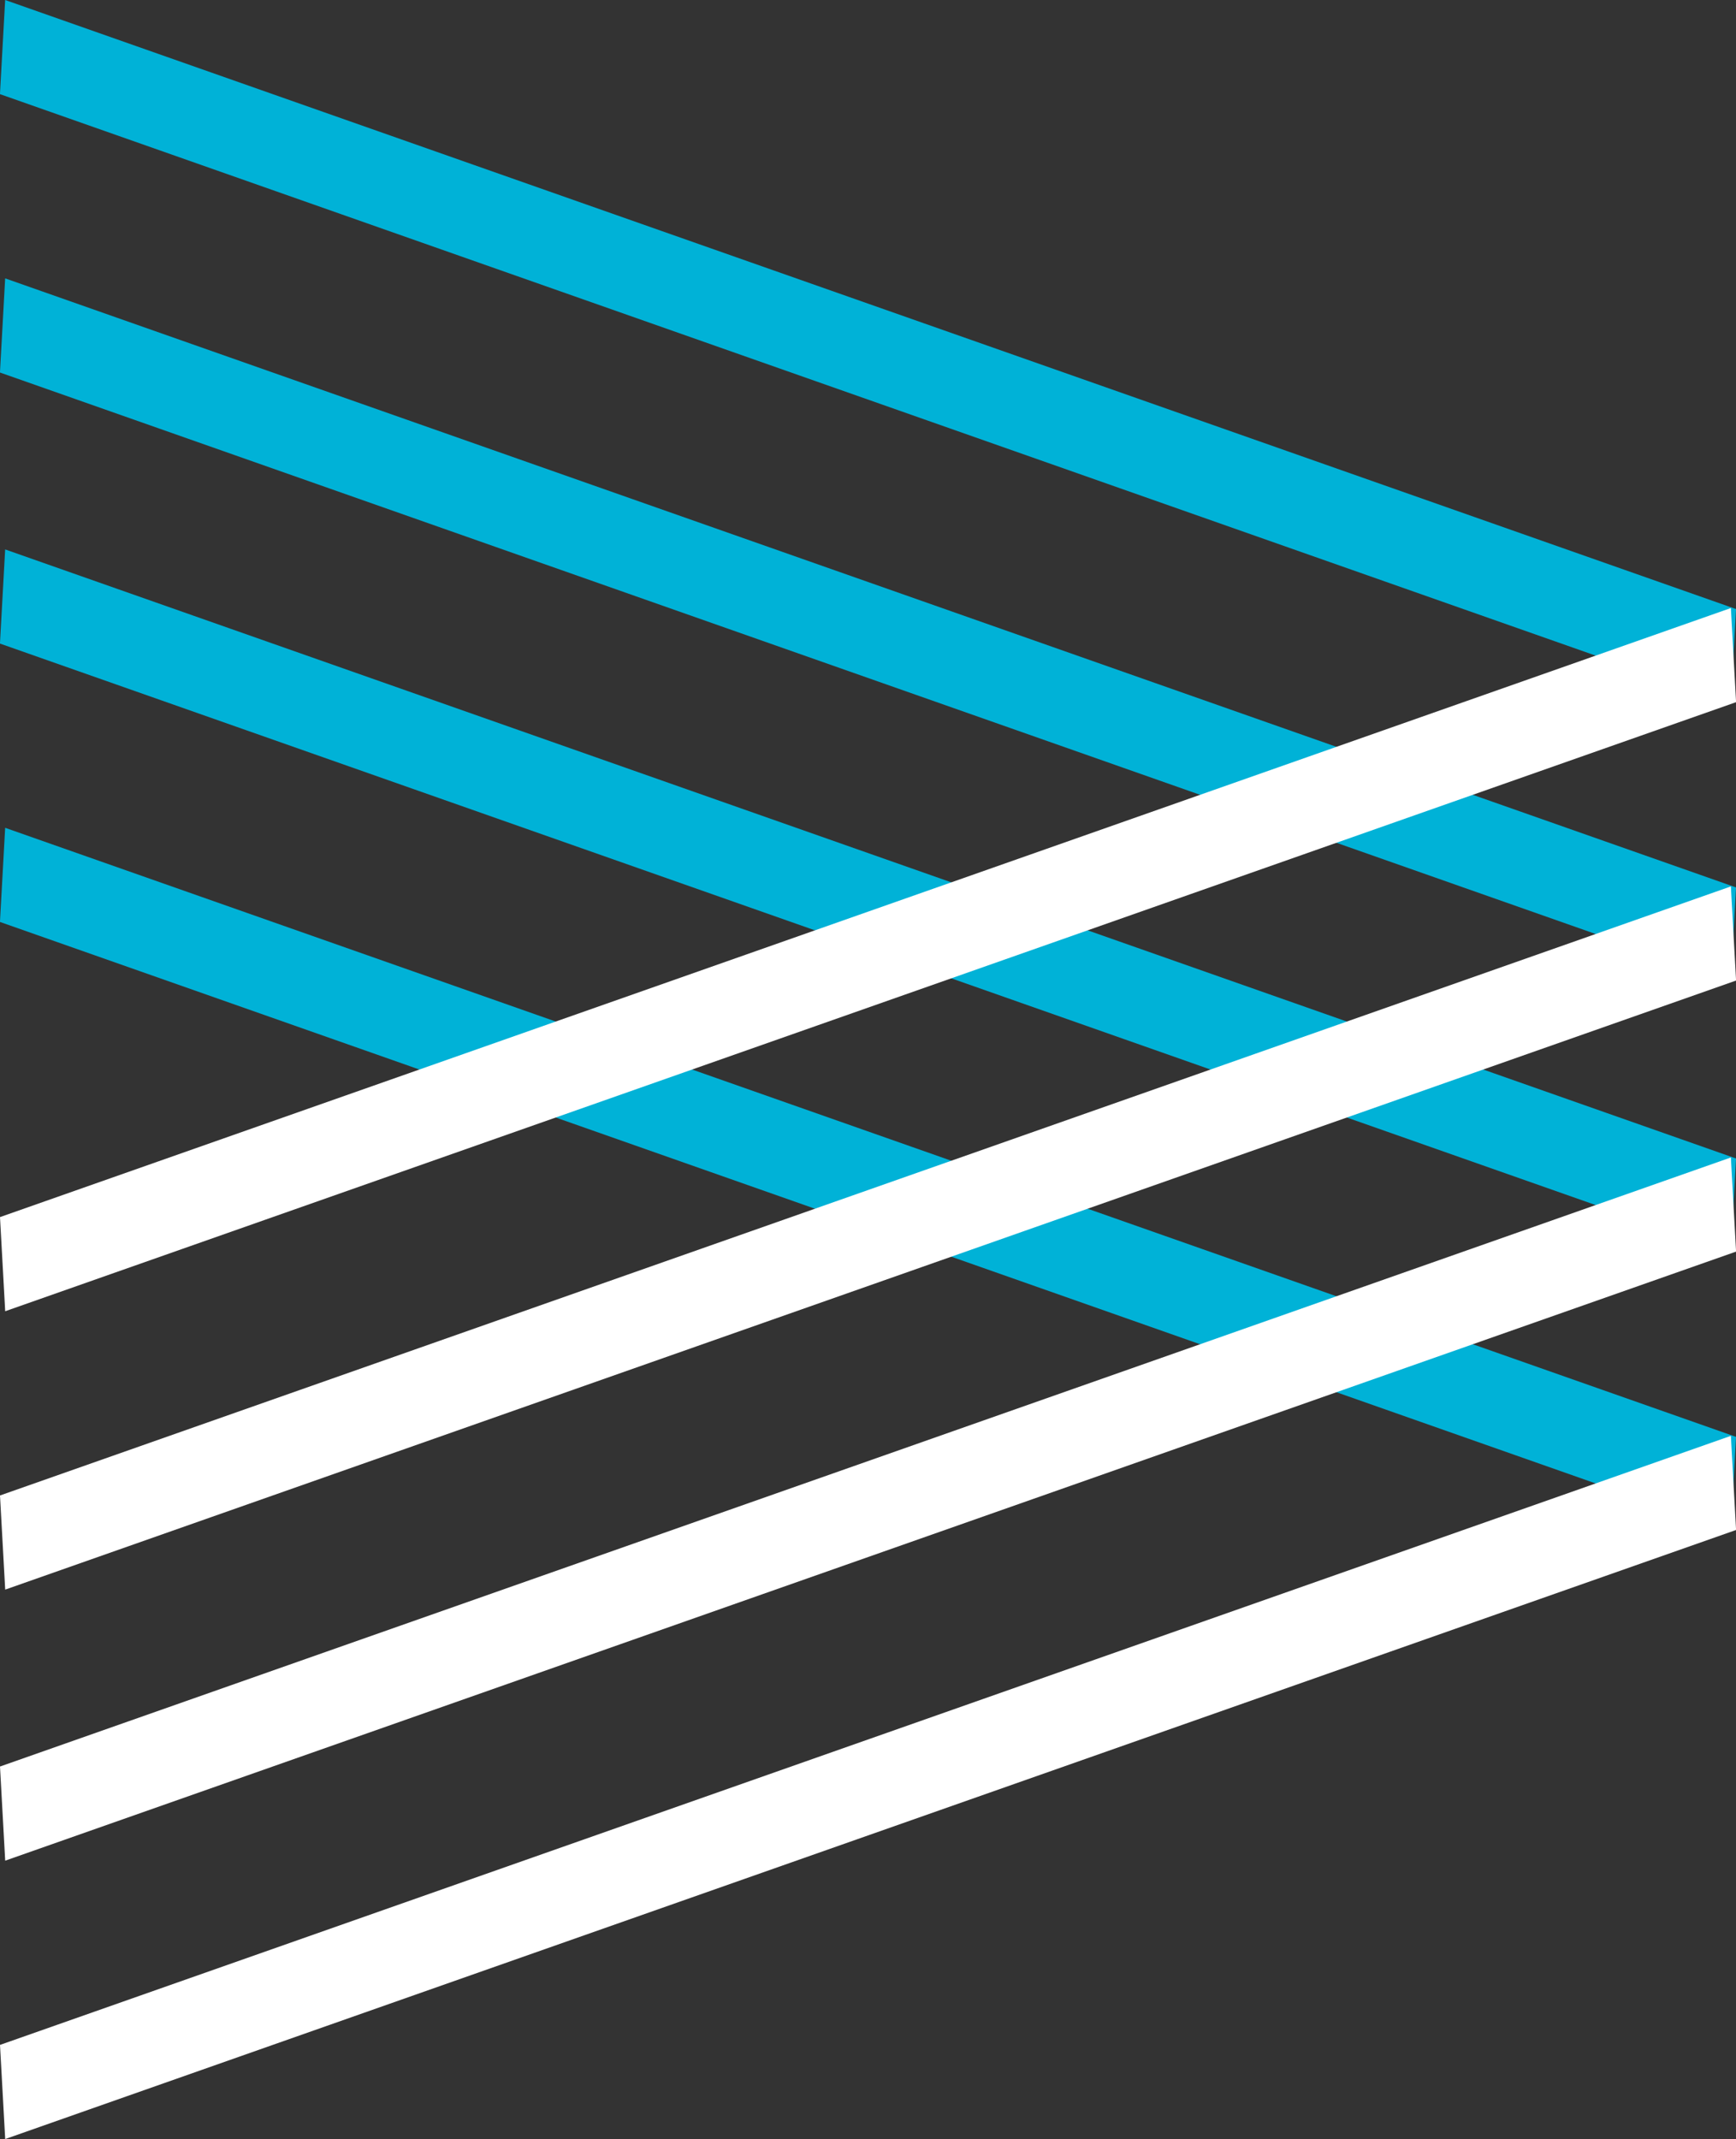
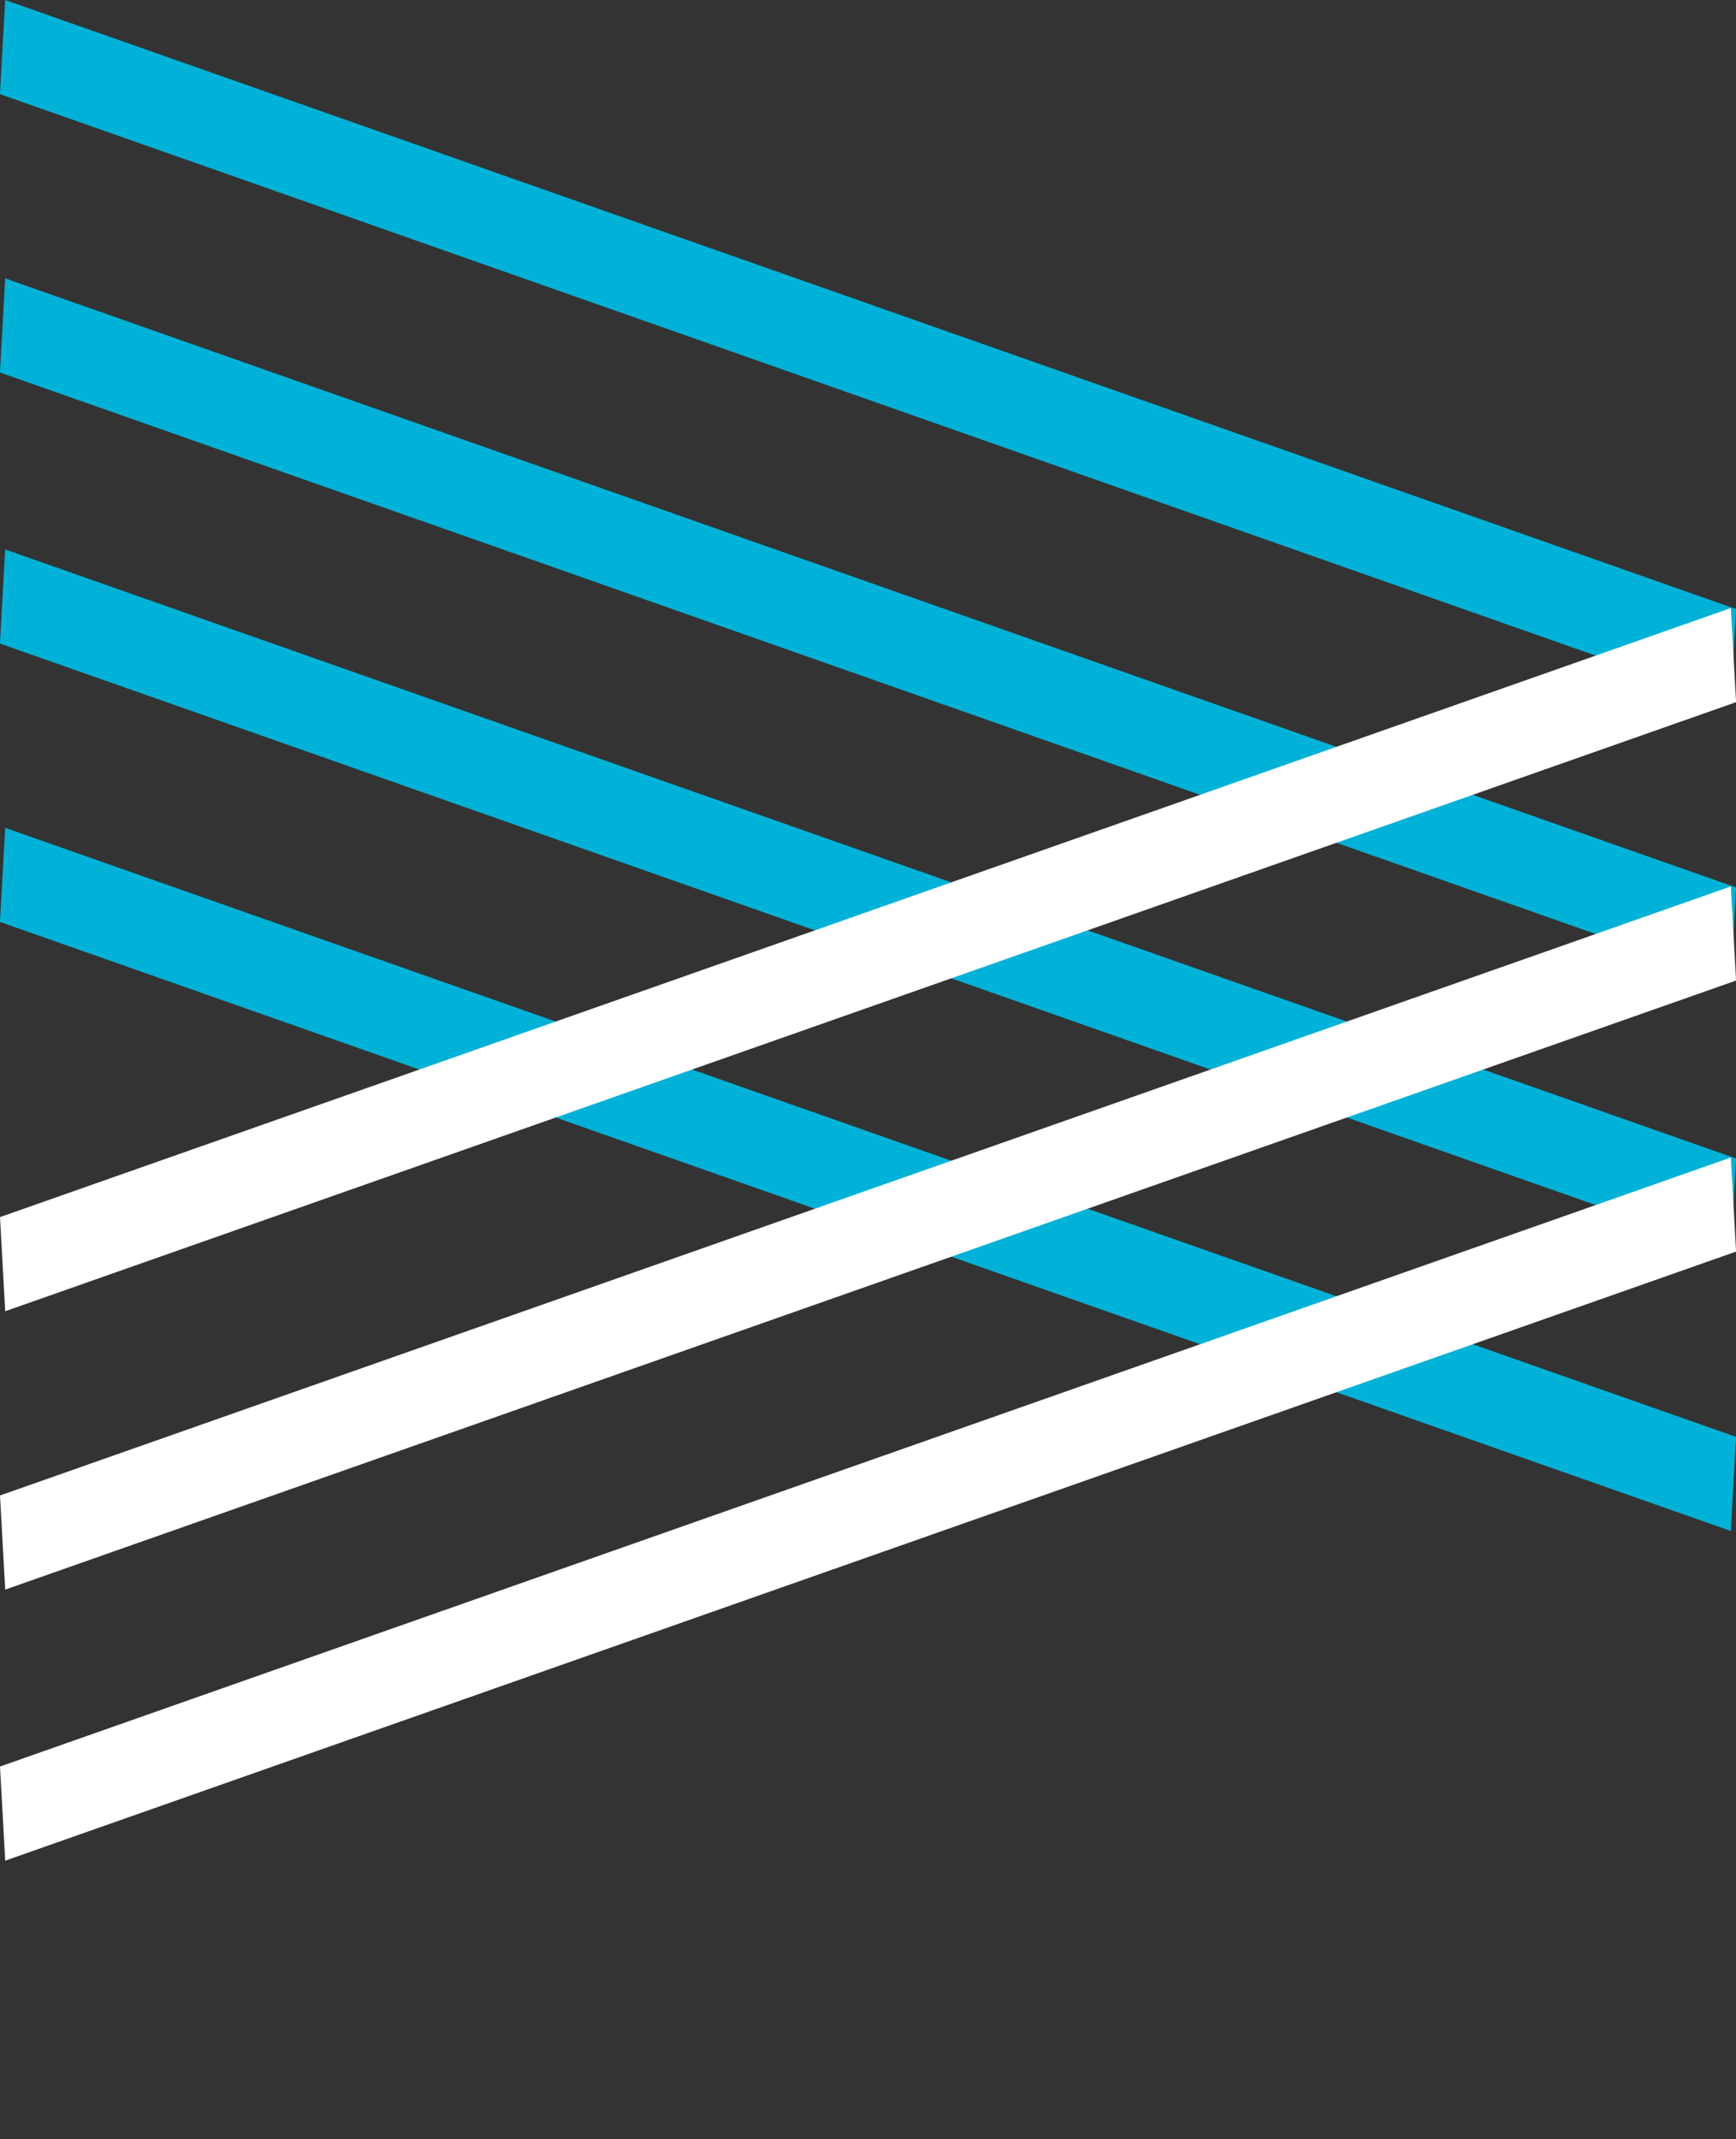
<svg xmlns="http://www.w3.org/2000/svg" id="kazari5.svg" width="237" height="292" viewBox="0 0 237 292">
  <rect x="0" y="0" width="237" height="292" fill="#333333" stroke="none" />
  <defs>
    <style>
      .cls-1 {
        fill: #00b2d7;
      }

      .cls-1, .cls-2 {
        fill-rule: evenodd;
      }

      .cls-2 {
        fill: #fff;
      }
    </style>
  </defs>
  <g id="上">
    <path id="長方形_141_のコピー_3" data-name="長方形 141 のコピー 3" class="cls-1" d="M899.994,1605.85l236.3,83.14,0.71-12.85L900.705,1593Z" transform="translate(-900 -1480)" />
-     <path id="長方形_141_のコピー_5" data-name="長方形 141 のコピー 5" class="cls-1" d="M899.994,1567.85l236.3,83.14,0.71-12.85L900.705,1555Z" transform="translate(-900 -1480)" />
+     <path id="長方形_141_のコピー_5" data-name="長方形 141 のコピー 5" class="cls-1" d="M899.994,1567.85l236.3,83.14,0.71-12.85L900.705,1555" transform="translate(-900 -1480)" />
    <path id="長方形_141_のコピー_4" data-name="長方形 141 のコピー 4" class="cls-1" d="M899.994,1530.85l236.3,83.14,0.71-12.85L900.705,1518Z" transform="translate(-900 -1480)" />
    <path id="長方形_141_のコピー_6" data-name="長方形 141 のコピー 6" class="cls-1" d="M899.994,1492.85l236.3,83.14,0.71-12.85L900.705,1480Z" transform="translate(-900 -1480)" />
  </g>
  <g id="下">
-     <path id="長方形_141_のコピー_3-2" data-name="長方形 141 のコピー 3" class="cls-2" d="M1137.01,1688.85l-236.3,83.14L900,1759.14,1136.3,1676Z" transform="translate(-900 -1480)" />
    <path id="長方形_141_のコピー_5-2" data-name="長方形 141 のコピー 5" class="cls-2" d="M1137.01,1650.85l-236.3,83.14L900,1721.14,1136.3,1638Z" transform="translate(-900 -1480)" />
    <path id="長方形_141_のコピー_4-2" data-name="長方形 141 のコピー 4" class="cls-2" d="M1137.01,1613.85l-236.3,83.14L900,1684.14,1136.3,1601Z" transform="translate(-900 -1480)" />
    <path id="長方形_141_のコピー_6-2" data-name="長方形 141 のコピー 6" class="cls-2" d="M1137.01,1575.85l-236.3,83.14L900,1646.14,1136.3,1563Z" transform="translate(-900 -1480)" />
  </g>
</svg>